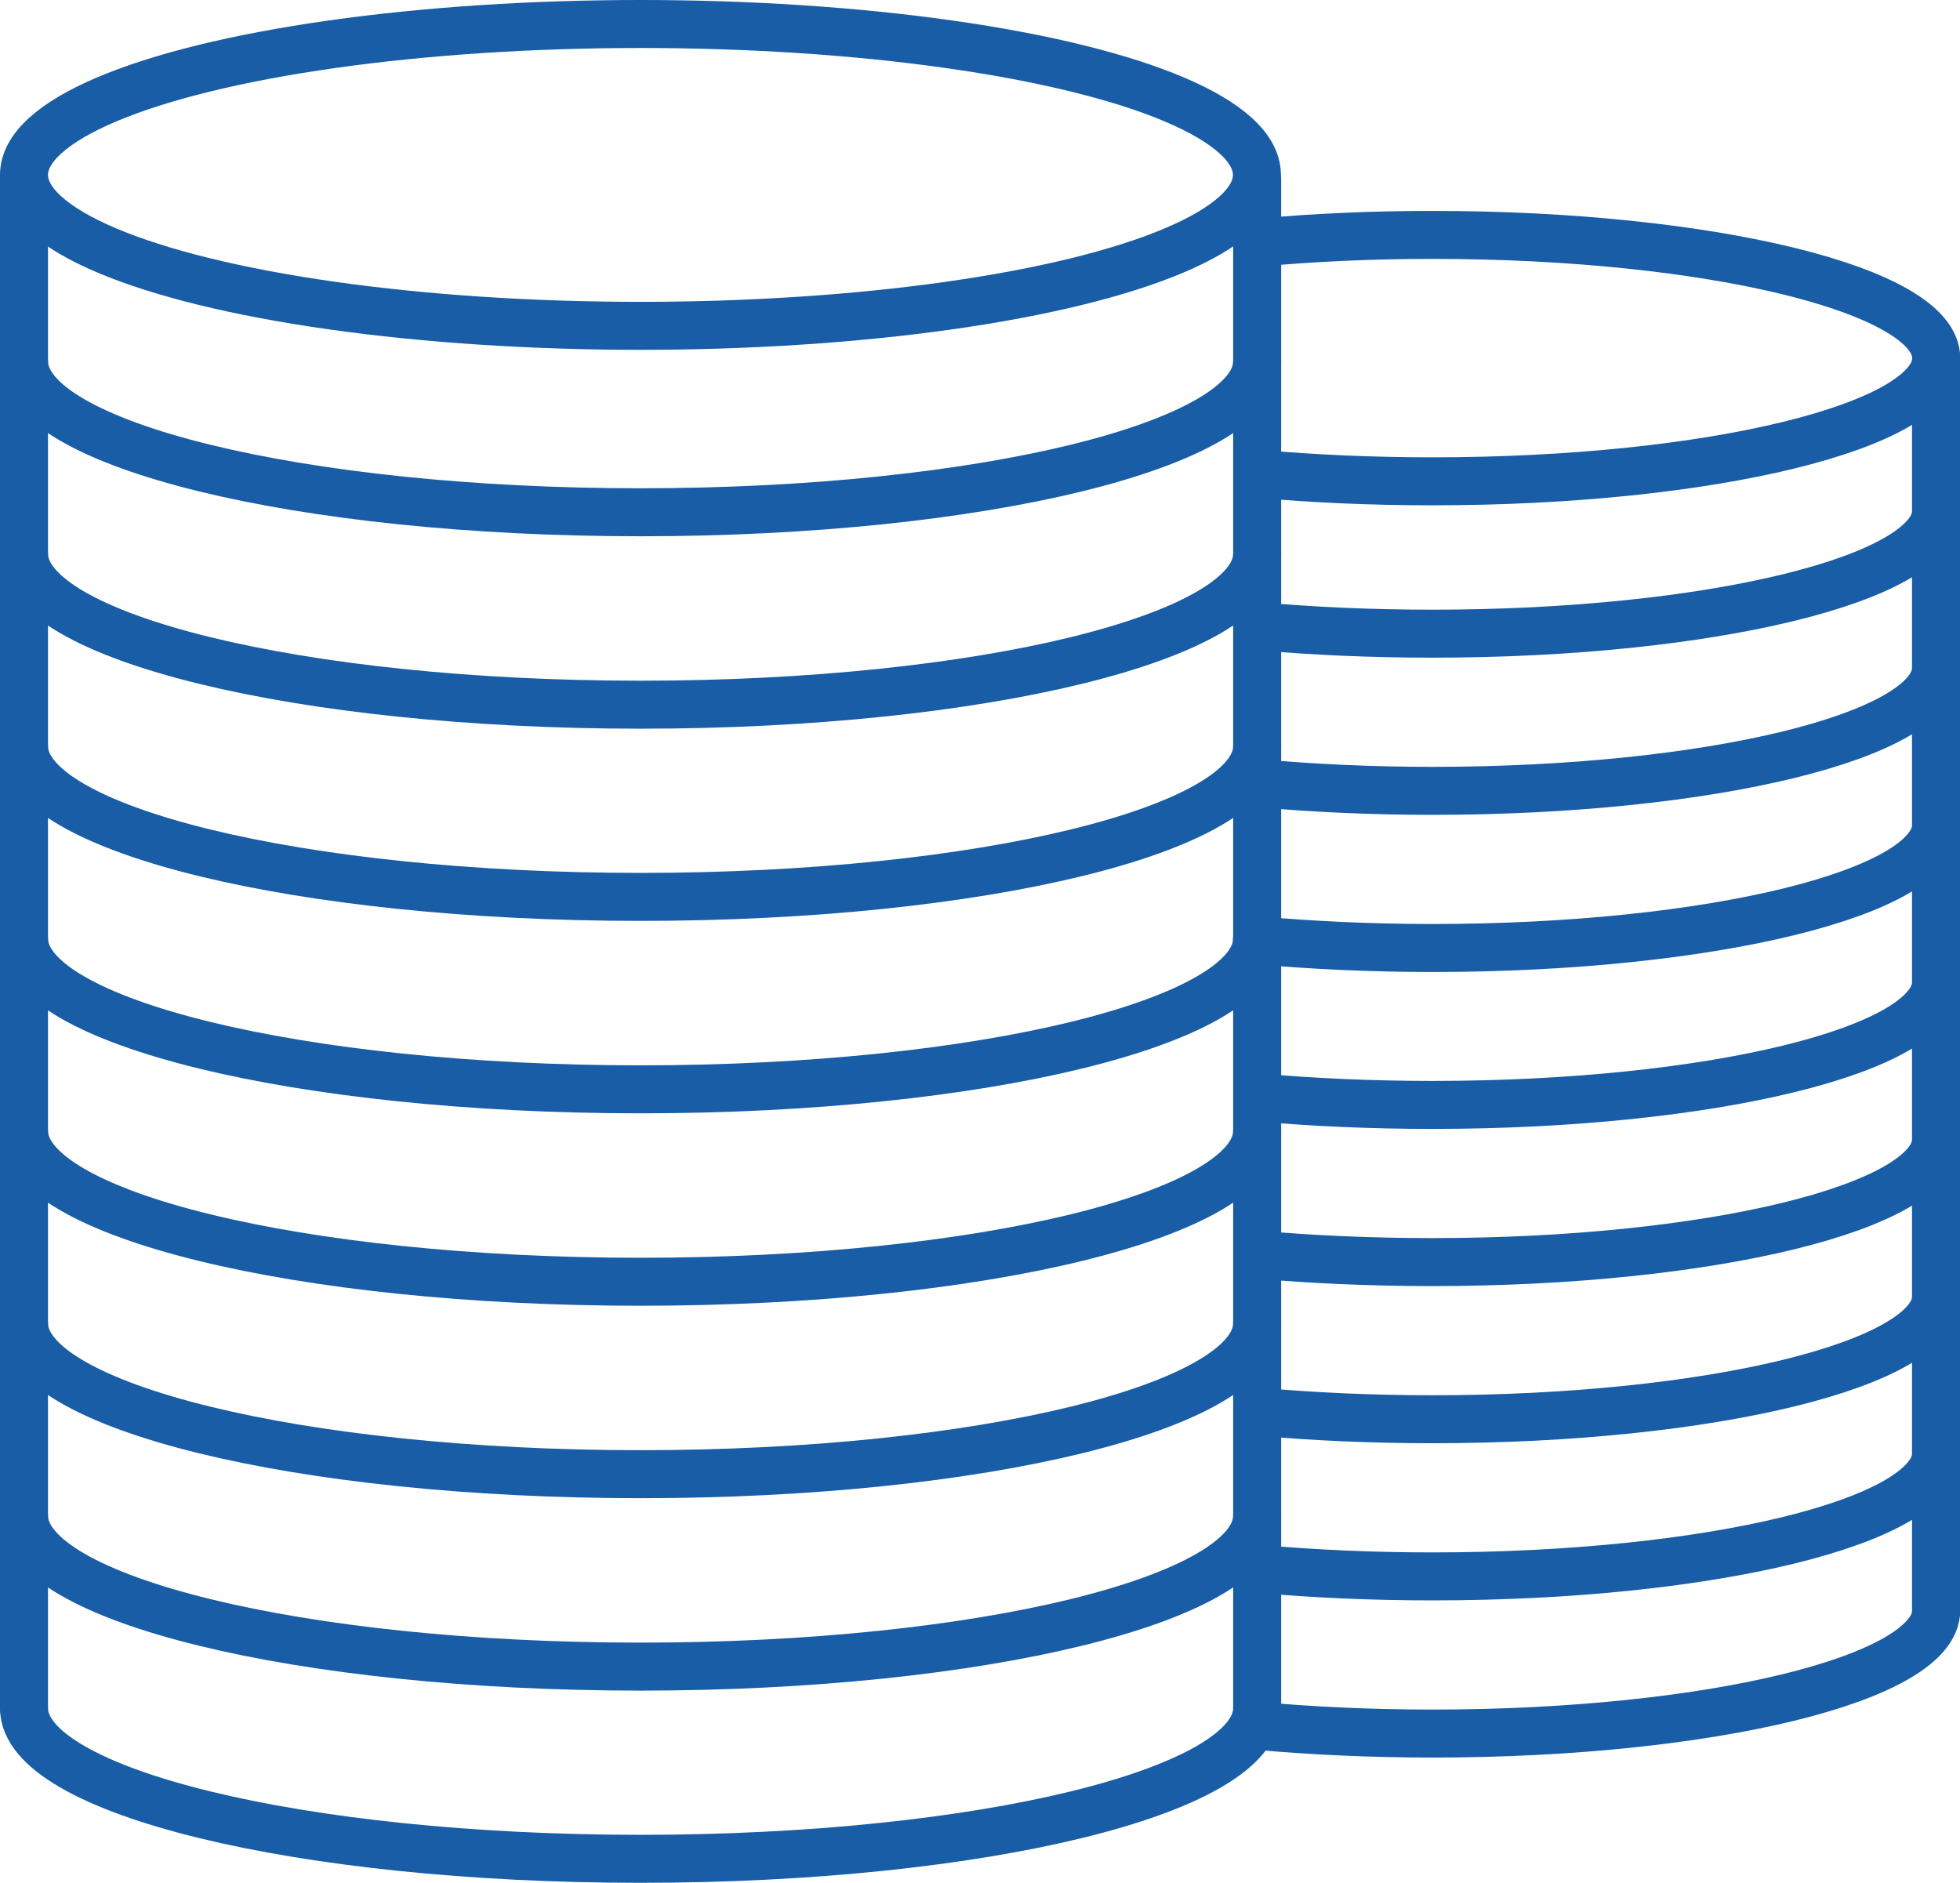
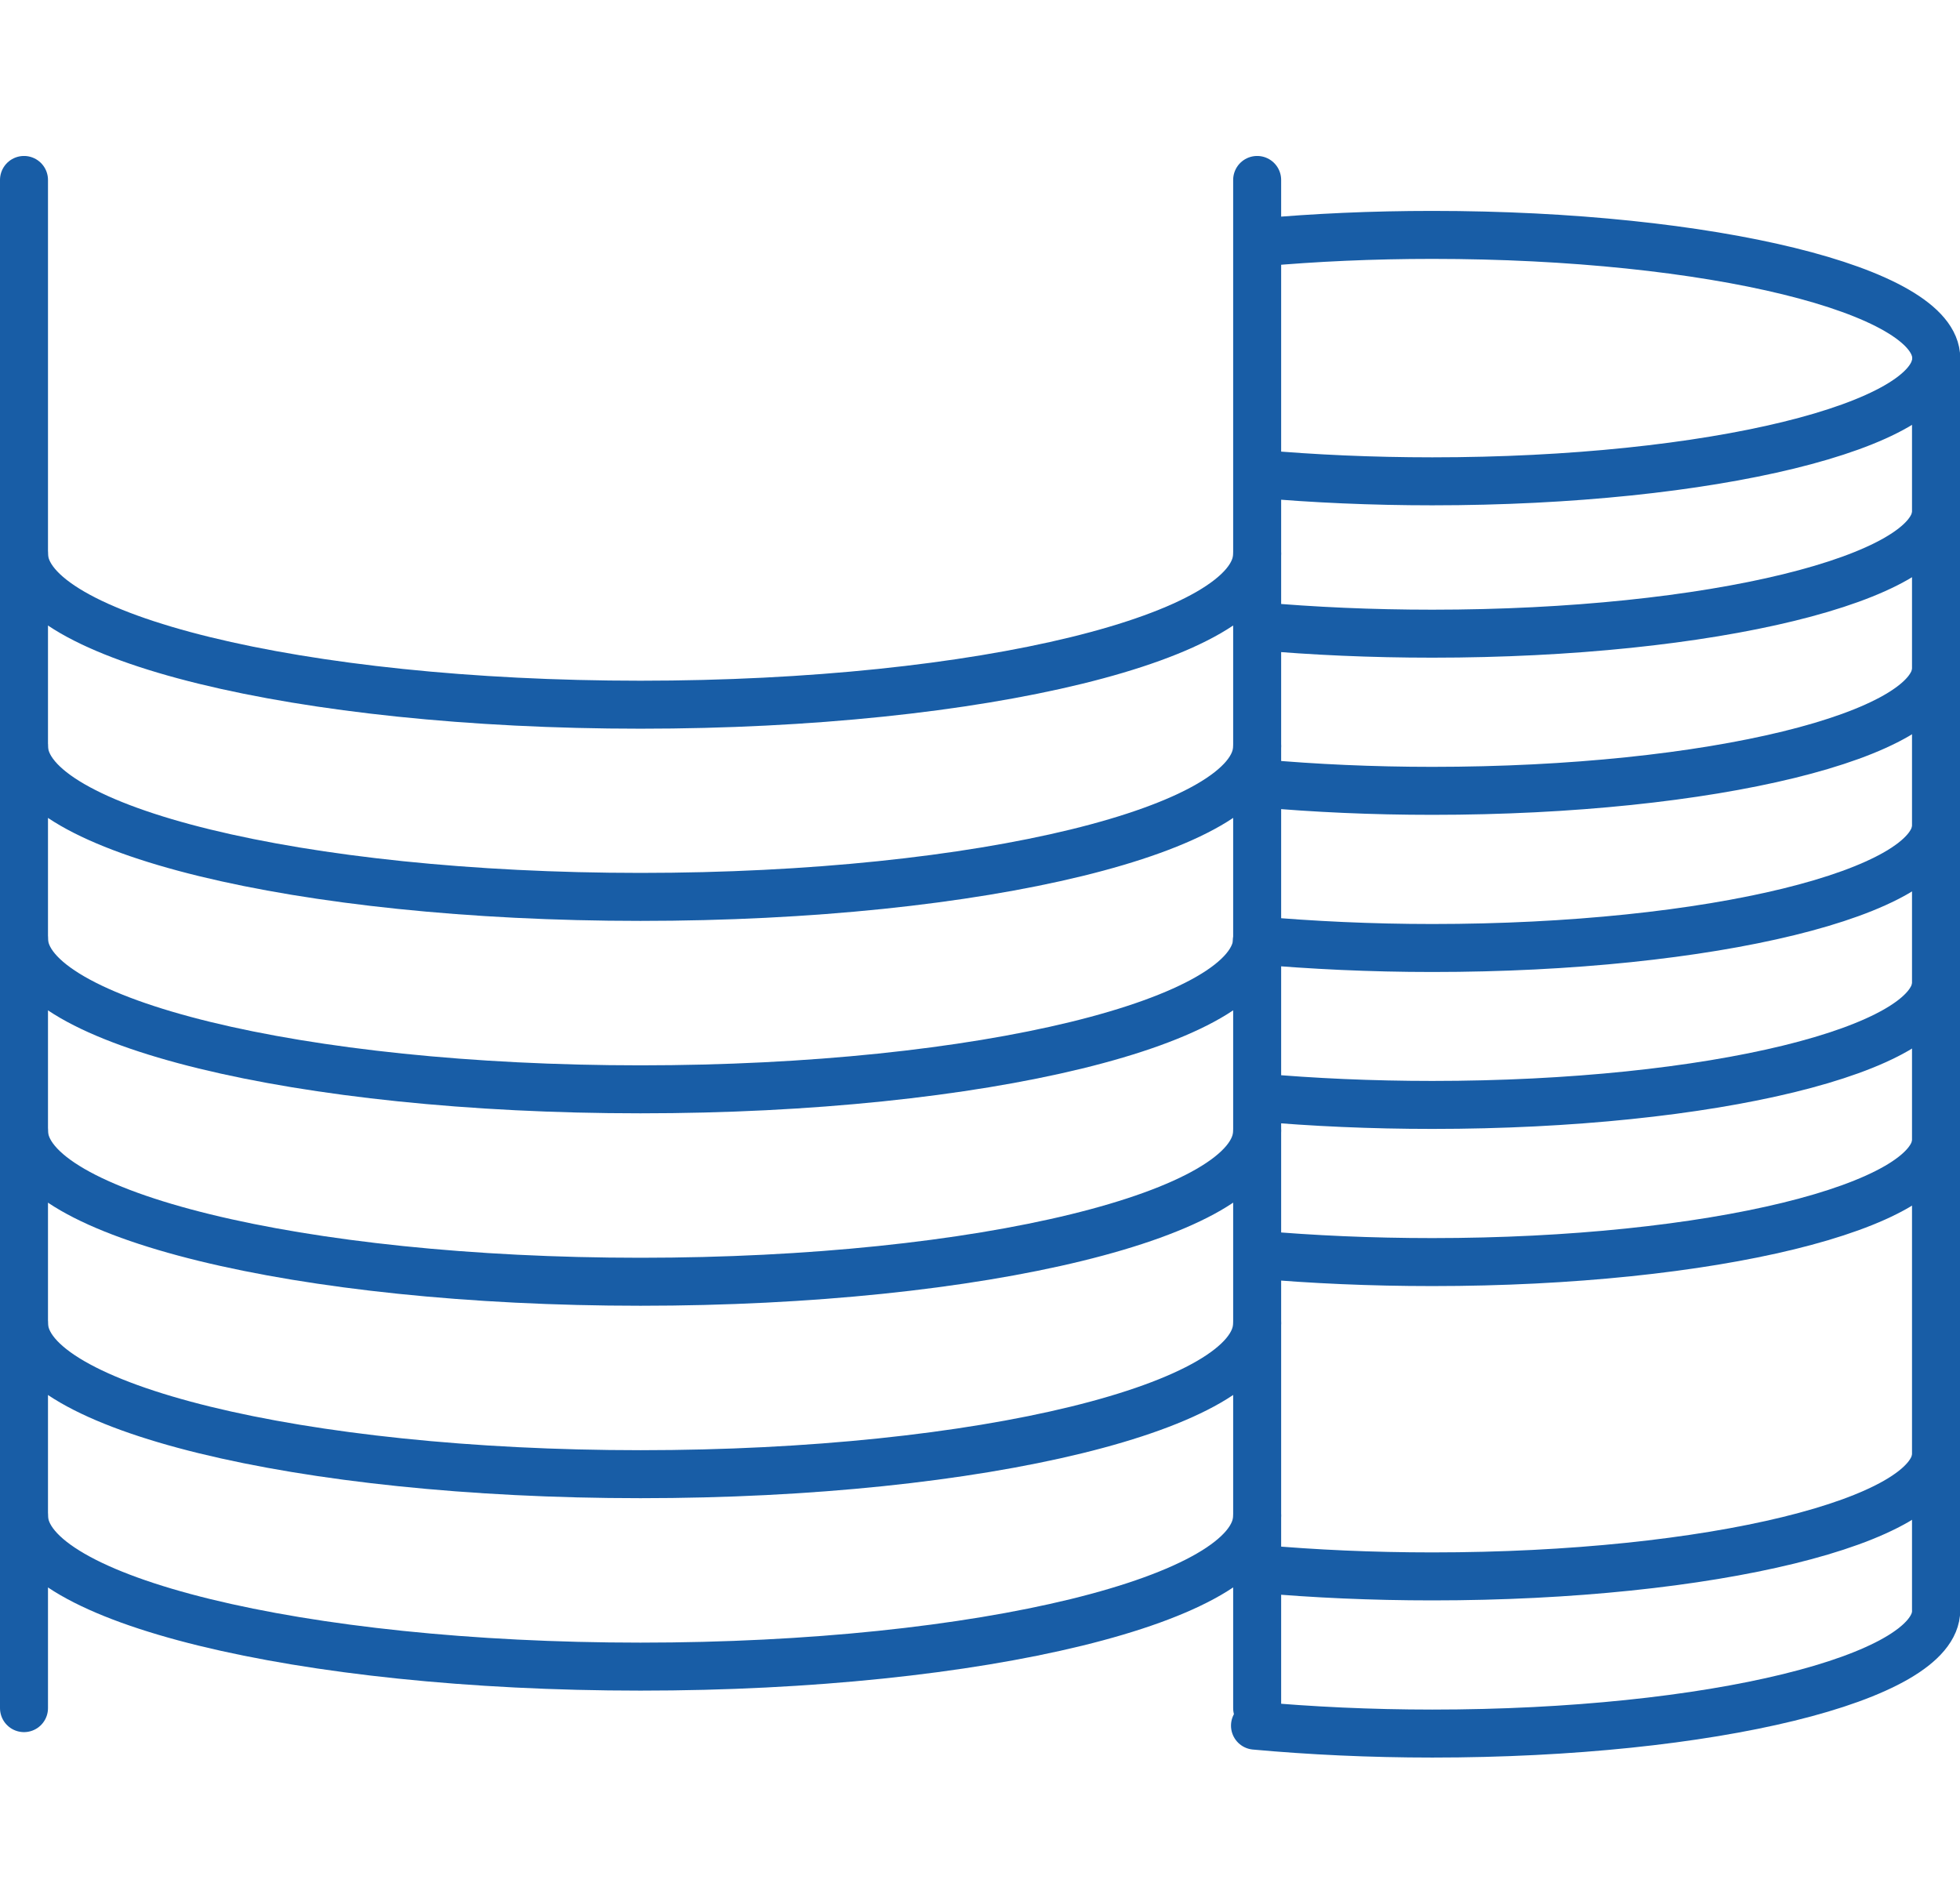
<svg xmlns="http://www.w3.org/2000/svg" viewBox="0 0 81.68 78.47">
  <defs>
    <style>.cls-1,.cls-2{fill:none;stroke:#185da6;stroke-linecap:round;stroke-miterlimit:10;stroke-width:2px;}.cls-1{fill-rule:evenodd;}</style>
  </defs>
  <g id="Calque_2" data-name="Calque 2">
    <g id="Calque_1-2" data-name="Calque 1">
-       <path class="cls-1" d="M1,71.19c0,3.47,11.5,6.28,25.69,6.28s25.7-2.81,25.7-6.28" />
      <path class="cls-1" d="M1,63.17c0,3.47,11.5,6.29,25.69,6.29s25.7-2.82,25.7-6.29" />
      <path class="cls-1" d="M1,55.15c0,3.47,11.5,6.29,25.69,6.29s25.7-2.82,25.7-6.29" />
      <path class="cls-1" d="M1,47.13c0,3.48,11.5,6.29,25.69,6.29s25.7-2.81,25.7-6.29" />
      <path class="cls-1" d="M1,39.12c0,3.47,11.5,6.28,25.69,6.28s25.7-2.81,25.7-6.28" />
      <path class="cls-1" d="M1,31.1c0,3.47,11.5,6.28,25.69,6.28s25.7-2.81,25.7-6.28" />
      <path class="cls-1" d="M1,23.08c0,3.47,11.5,6.29,25.69,6.29s25.7-2.82,25.7-6.29" />
-       <path class="cls-1" d="M1,15.06c0,3.47,11.5,6.29,25.69,6.29s25.7-2.82,25.7-6.29" />
-       <ellipse class="cls-2" cx="26.69" cy="7.29" rx="25.69" ry="6.29" />
      <polyline class="cls-2" points="52.39 71.19 52.39 52.02 52.39 7.5" />
      <line class="cls-2" x1="1" y1="71.19" x2="1" y2="7.5" />
      <path class="cls-1" d="M52.3,71.92c2.3.21,4.79.33,7.39.33,11.59,0,21-2.3,21-5.14" />
      <path class="cls-1" d="M52.52,65.39c2.24.2,4.66.31,7.17.31,11.59,0,21-2.3,21-5.14" />
-       <path class="cls-1" d="M52.51,58.84c2.24.2,4.66.31,7.18.31,11.59,0,21-2.3,21-5.13" />
      <path class="cls-1" d="M52.42,52.29c2.26.2,4.71.31,7.27.31,11.59,0,21-2.3,21-5.13" />
      <path class="cls-1" d="M52.47,45.74c2.25.2,4.69.31,7.22.31,11.59,0,21-2.29,21-5.13" />
      <path class="cls-1" d="M52.38,39.19c2.28.2,4.74.32,7.31.32,11.59,0,21-2.3,21-5.14" />
      <path class="cls-1" d="M52.56,32.65c2.23.2,4.63.31,7.13.31,11.59,0,21-2.3,21-5.14" />
      <path class="cls-1" d="M52.47,26.1c2.25.2,4.68.31,7.22.31,11.59,0,21-2.3,21-5.13" />
      <path class="cls-1" d="M52.48,19.75c2.25.2,4.68.31,7.21.31,11.59,0,21-2.3,21-5.13s-9.4-5.14-21-5.14c-2.5,0-4.9.11-7.12.31" />
      <line class="cls-2" x1="80.68" y1="67.11" x2="80.68" y2="15.1" />
    </g>
  </g>
</svg>